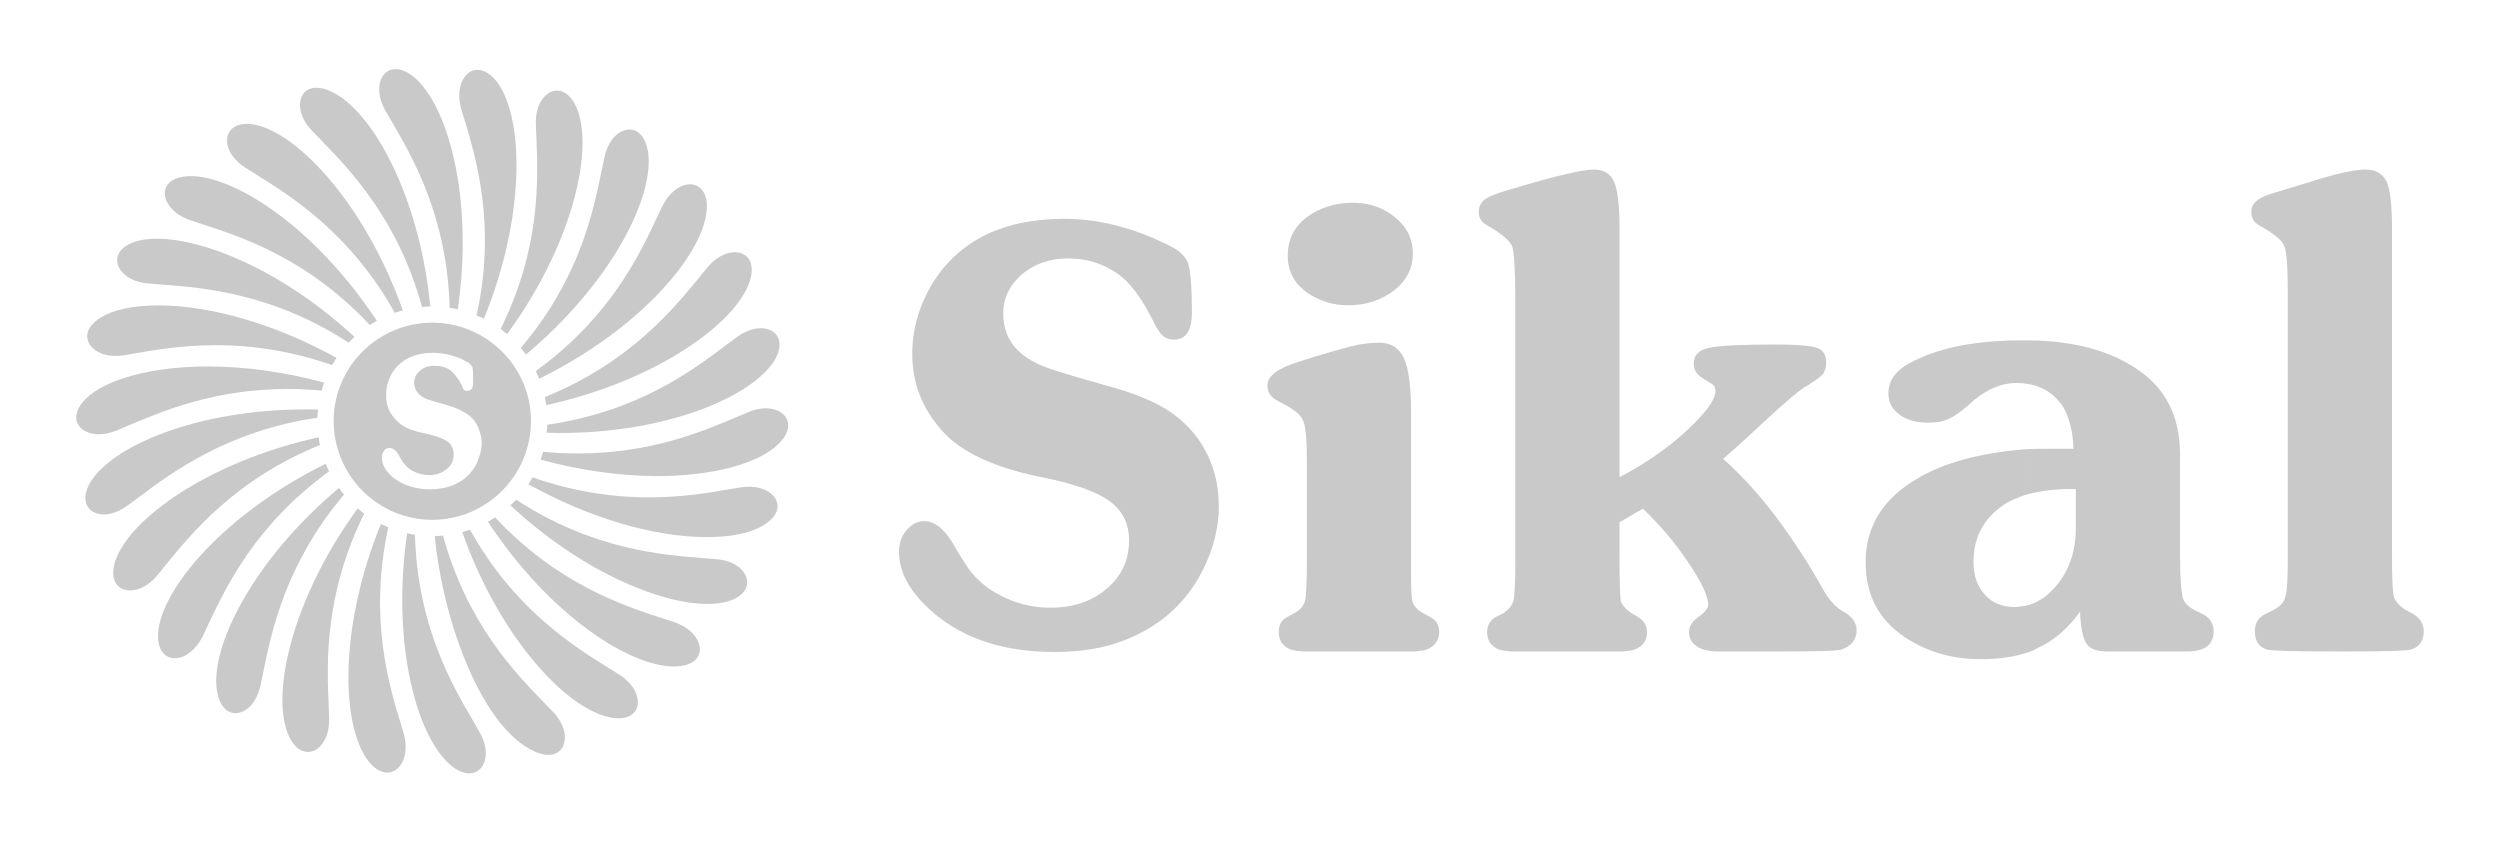
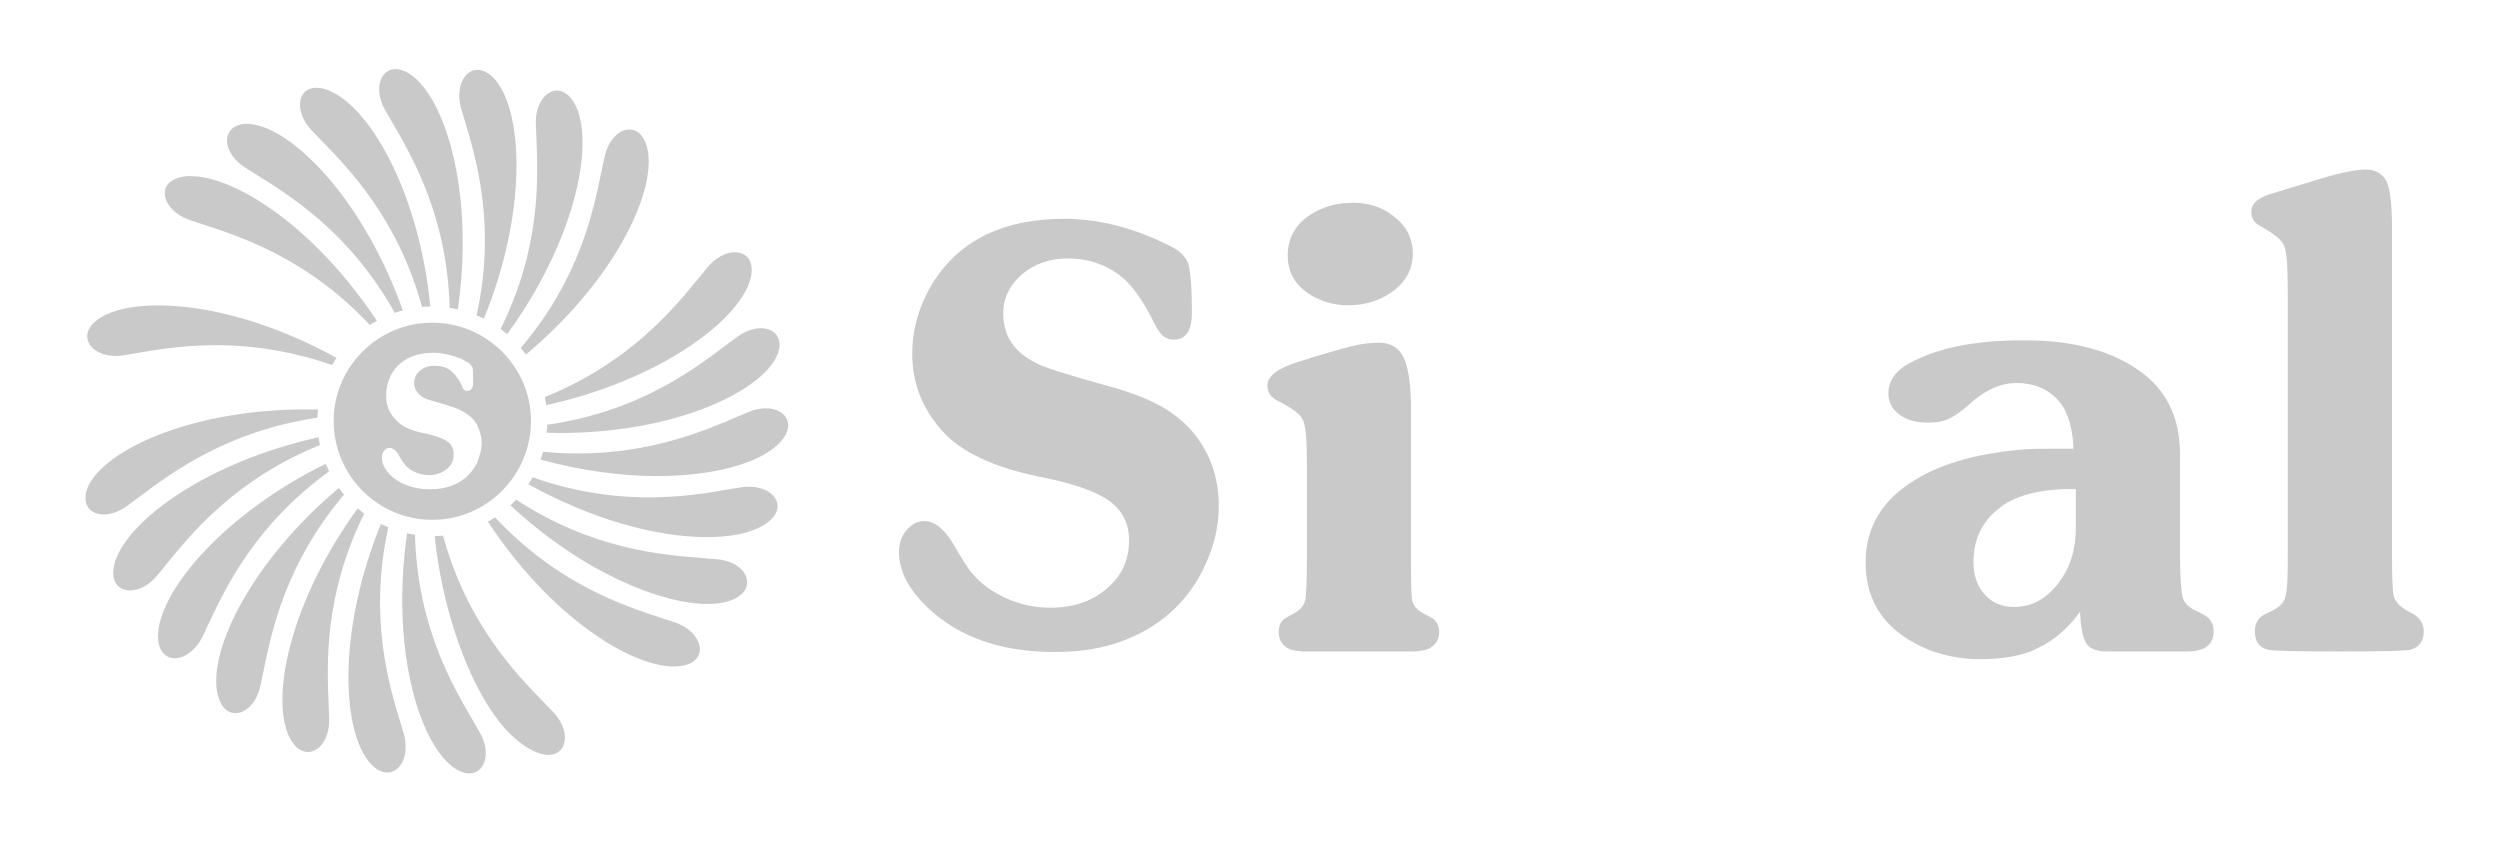
<svg xmlns="http://www.w3.org/2000/svg" version="1.1" id="Layer_1" x="0px" y="0px" width="181.042px" height="61.014px" viewBox="0 0 181.042 61.014" enable-background="new 0 0 181.042 61.014" xml:space="preserve">
  <g>
    <g>
      <path fill-rule="evenodd" clip-rule="evenodd" fill="#C9C9C9" d="M66.933,37.736c0.73,0,1.38,0.512,2.03,1.541    c0.7,1.209,1.18,1.98,1.48,2.279c0.26,0.34,0.65,0.68,1.17,1.07c1.34,0.9,2.82,1.381,4.47,1.381c1.95,0,3.47-0.65,4.59-1.891    c0.74-0.82,1.09-1.811,1.09-2.971c0-1.24-0.48-2.18-1.43-2.869c-0.96-0.689-2.65-1.291-5.12-1.76c-3.25-0.689-5.6-1.76-6.98-3.311    c-1.43-1.59-2.17-3.43-2.17-5.58c0-1.89,0.56-3.69,1.6-5.32c1.95-2.96,5.08-4.46,9.41-4.46c2.13,0,4.25,0.47,6.38,1.37    c0.87,0.39,1.521,0.69,1.86,0.94c0.39,0.3,0.61,0.6,0.74,0.95c0.17,0.6,0.26,1.76,0.26,3.52c0,1.33-0.43,1.97-1.3,1.97    c-0.3,0-0.561-0.08-0.78-0.26c-0.22-0.17-0.43-0.51-0.69-1.02c-0.83-1.68-1.7-2.88-2.65-3.52c-1-0.69-2.17-1.08-3.56-1.08    c-1.3,0-2.42,0.39-3.34,1.16c-0.86,0.77-1.34,1.67-1.34,2.83c0,1.55,0.74,2.75,2.26,3.52c0.56,0.351,2.34,0.9,5.29,1.72    c1.771,0.47,3.25,1.07,4.29,1.72c1.08,0.69,1.95,1.54,2.6,2.62c0.78,1.279,1.17,2.74,1.17,4.381c0,1.539-0.39,3.129-1.21,4.719    c-1.22,2.361-3.12,4.031-5.73,5.02c-1.47,0.561-3.12,0.811-4.94,0.811c-3.56,0-6.46-0.9-8.67-2.74    c-1.74-1.459-2.61-2.959-2.61-4.51c0-0.6,0.18-1.16,0.53-1.539C65.973,37.986,66.413,37.736,66.933,37.736z" />
      <path fill-rule="evenodd" clip-rule="evenodd" fill="#C9C9C9" d="M97.723,14.687c1.209-0.05,2.299,0.25,3.209,0.98    c0.91,0.69,1.381,1.59,1.381,2.71c0,1.03-0.431,1.89-1.25,2.57c-0.961,0.78-2.131,1.16-3.431,1.16c-1,0-1.909-0.26-2.69-0.73    c-1.129-0.68-1.689-1.63-1.689-2.87c0-1.21,0.52-2.19,1.52-2.88C95.592,15.067,96.592,14.726,97.723,14.687z M93.212,44.687    l0.47-0.26c0.48-0.25,0.74-0.551,0.83-0.941c0.08-0.34,0.131-1.42,0.131-3.129v-6.74c0-1.811-0.09-2.88-0.311-3.22    c-0.131-0.39-0.779-0.86-1.9-1.42c-0.439-0.26-0.65-0.6-0.65-1.07c0-0.69,0.781-1.25,2.291-1.72c1.869-0.6,3.129-0.94,3.82-1.12    c0.689-0.17,1.35-0.25,2-0.25c0.819,0,1.43,0.38,1.77,1.11c0.35,0.78,0.52,2.02,0.52,3.82v10.61c0,1.709,0,2.74,0.09,3.129    c0.09,0.391,0.351,0.691,0.82,0.941l0.48,0.26c0.439,0.219,0.65,0.6,0.65,1.08c0,0.6-0.301,0.98-0.82,1.24    c-0.221,0.09-0.521,0.129-0.961,0.17h-4.199h-3.91c-0.43-0.041-0.73-0.08-0.95-0.17c-0.521-0.26-0.78-0.641-0.78-1.24    C92.602,45.286,92.772,44.906,93.212,44.687z" />
-       <path fill-rule="evenodd" clip-rule="evenodd" fill="#C9C9C9" d="M117.282,34.556c1.73-0.9,3.291-1.969,4.641-3.17    c1.52-1.379,2.301-2.41,2.301-3.049c0-0.17-0.051-0.35-0.131-0.43c-0.09-0.09-0.35-0.26-0.789-0.52    c-0.431-0.26-0.65-0.6-0.65-1.07c0-0.6,0.39-0.99,1.09-1.12c0.74-0.17,2.34-0.25,4.811-0.25c1.559,0,2.559,0.08,3.039,0.25    c0.43,0.13,0.65,0.52,0.65,1.03c0,0.39-0.09,0.69-0.26,0.9c-0.221,0.22-0.65,0.52-1.351,0.95c-0.47,0.3-1.38,1.07-2.771,2.36    c-0.699,0.641-1.689,1.59-3.08,2.789c1.301,1.16,2.561,2.531,3.771,4.121c1.219,1.629,2.389,3.389,3.51,5.41    c0.399,0.689,0.83,1.16,1.31,1.459c0.729,0.391,1.079,0.861,1.079,1.42c0,0.68-0.389,1.16-1.129,1.41    c-0.26,0.09-1.73,0.131-4.381,0.131h-4.68c-0.48-0.041-0.779-0.08-1-0.17c-0.65-0.26-0.949-0.691-0.949-1.24    c0-0.43,0.26-0.82,0.779-1.16c0.391-0.301,0.609-0.561,0.609-0.82c0-0.6-0.479-1.631-1.439-3.051    c-0.91-1.369-2.029-2.699-3.289-3.898l-1.691,0.979v2.541c0,1.76,0.041,2.789,0.08,3.129c0.09,0.301,0.351,0.641,0.83,0.941    l0.431,0.26c0.431,0.26,0.649,0.65,0.649,1.08c0,0.6-0.26,0.98-0.82,1.24c-0.219,0.09-0.52,0.129-0.909,0.17h-3.989h-4.121    c-0.39-0.041-0.74-0.08-0.959-0.17c-0.521-0.26-0.781-0.641-0.781-1.24c0-0.48,0.221-0.861,0.611-1.08l0.52-0.26    c0.43-0.25,0.689-0.6,0.779-0.941c0.09-0.389,0.131-1.42,0.131-3.129v-18.63c0-2.189-0.09-3.479-0.221-3.87    c-0.17-0.43-0.779-0.94-1.82-1.54c-0.43-0.22-0.609-0.56-0.609-0.99c0-0.34,0.141-0.601,0.35-0.82c0.26-0.21,0.65-0.38,1.301-0.6    c3.6-1.11,5.859-1.63,6.68-1.63c0.74,0,1.22,0.3,1.48,0.9c0.26,0.6,0.389,1.76,0.389,3.48V34.556z" />
      <path fill-rule="evenodd" clip-rule="evenodd" fill="#C9C9C9" d="M146.643,47.306v-3.43c-0.261,0.041-0.521,0.08-0.781,0.08    c-0.869,0-1.609-0.301-2.129-0.9c-0.561-0.6-0.82-1.42-0.82-2.359c0-1.891,0.82-3.301,2.43-4.291    c0.391-0.219,0.82-0.389,1.301-0.559v-3.311c-3.211,0.26-5.861,0.949-7.851,2.15c-2.47,1.459-3.69,3.48-3.69,6.01    c0,2.359,0.91,4.119,2.78,5.41c1.601,1.07,3.421,1.629,5.55,1.629C144.643,47.736,145.682,47.607,146.643,47.306z M146.643,27.777    v-3.13h-0.181c-3.21,0-5.81,0.47-7.8,1.46c-1.301,0.6-1.91,1.37-1.91,2.4c0,0.6,0.26,1.11,0.779,1.5    c0.561,0.43,1.261,0.6,2.121,0.6c0.57,0,1.09-0.08,1.52-0.3c0.439-0.21,1.04-0.64,1.779-1.33c1-0.81,2-1.24,3.041-1.24    C146.202,27.737,146.422,27.737,146.643,27.777z M150.153,32.497c-0.041-1.24-0.301-2.231-0.701-2.96    c-0.648-1.03-1.6-1.63-2.809-1.76v-3.13c3.42,0,6.16,0.72,8.189,2.14c2.04,1.38,3.04,3.439,3.04,6.14v7.379    c0,1.551,0.09,2.49,0.17,2.881c0.09,0.43,0.39,0.73,0.87,0.99l0.609,0.299c0.521,0.26,0.781,0.68,0.781,1.24    c0,0.99-0.65,1.461-1.951,1.461h-5.77c-0.7,0-1.221-0.17-1.48-0.561c-0.26-0.381-0.43-1.16-0.47-2.311    c-0.87,1.201-1.909,2.1-3.04,2.611c-0.3,0.18-0.609,0.299-0.949,0.389v-3.43c0.91-0.18,1.689-0.73,2.379-1.59    c0.871-1.119,1.301-2.449,1.301-3.99v-2.879h-0.43c-1.261,0-2.34,0.17-3.25,0.43v-3.311c0.689-0.039,1.469-0.039,2.25-0.039    H150.153z" />
      <path fill-rule="evenodd" clip-rule="evenodd" fill="#C9C9C9" d="M164.032,44.476l0.601-0.299c0.479-0.26,0.78-0.561,0.87-0.99    c0.13-0.391,0.17-1.33,0.17-2.881V21.167c0-1.89-0.08-3.01-0.26-3.35c-0.12-0.39-0.73-0.9-1.82-1.5    c-0.391-0.22-0.561-0.56-0.561-0.99c0-0.64,0.561-1.07,1.691-1.37c0.26-0.09,1.17-0.35,2.689-0.82c1.859-0.6,3.17-0.86,3.9-0.86    c0.739,0,1.219,0.3,1.52,0.86c0.26,0.6,0.391,1.76,0.391,3.39v23.779c0,1.551,0.039,2.49,0.129,2.881    c0.09,0.34,0.391,0.689,0.871,0.99l0.559,0.299c0.48,0.301,0.74,0.73,0.74,1.24c0,0.73-0.35,1.16-0.949,1.33    c-0.311,0.09-1.961,0.131-4.99,0.131c-3.301,0-5.08-0.041-5.381-0.131c-0.609-0.17-0.909-0.6-0.909-1.33    C163.292,45.156,163.512,44.736,164.032,44.476z" />
    </g>
    <g>
      <g>
        <path fill-rule="evenodd" clip-rule="evenodd" fill="#C9C9C9" d="M33.982,56.007c-0.39,0-0.83-0.182-1.26-0.521     c-2.53-2.02-4.4-8.85-3.24-16.869c0.19,0.039,0.38,0.08,0.57,0.109c0.17,6.57,2.689,10.881,4.2,13.461l0.48,0.84     c0.6,1.029,0.51,1.92,0.23,2.41C34.742,55.806,34.393,56.007,33.982,56.007L33.982,56.007z" />
-         <path fill-rule="evenodd" clip-rule="evenodd" fill="#C9C9C9" d="M7.152,31.447c-0.74,0-1.34-0.311-1.55-0.82     c-0.22-0.51,0.01-1.16,0.62-1.76c1.479-1.44,4.87-2.33,8.83-2.33c2.68,0,5.58,0.4,8.42,1.17c-0.07,0.19-0.13,0.38-0.18,0.58     c-0.83-0.08-1.65-0.12-2.46-0.12c-5.33,0-9.21,1.66-11.54,2.65l-0.85,0.36C7.992,31.357,7.562,31.447,7.152,31.447L7.152,31.447z     " />
        <path fill-rule="evenodd" clip-rule="evenodd" fill="#C9C9C9" d="M28.042,55.947c-0.46,0-0.95-0.301-1.38-0.85     c-1.96-2.57-2.13-9.66,0.92-17.15c0.17,0.08,0.35,0.16,0.54,0.24c-1.45,6.561,0.08,11.549,0.91,14.25l0.22,0.74     c0.24,0.889,0.13,1.75-0.29,2.289C28.723,55.777,28.393,55.947,28.042,55.947L28.042,55.947z" />
        <path fill-rule="evenodd" clip-rule="evenodd" fill="#C9C9C9" d="M9.422,42.757c-0.42,0-0.77-0.16-0.99-0.461     c-0.28-0.379-0.31-0.969-0.09-1.65c1-3.059,6.76-7.219,14.73-8.979c0.02,0.18,0.06,0.359,0.1,0.559     c-6.13,2.49-9.28,6.371-11.18,8.701l-0.61,0.75C10.803,42.366,10.092,42.757,9.422,42.757z" />
        <path fill-rule="evenodd" clip-rule="evenodd" fill="#C9C9C9" d="M17.062,51.646c-0.67,0-1.17-0.58-1.34-1.549     c-0.57-3.17,2.58-9.52,8.82-14.76c0.11,0.16,0.24,0.318,0.37,0.479c-4.24,5.021-5.24,9.891-5.84,12.82l-0.2,0.971     C18.572,51.007,17.723,51.646,17.062,51.646L17.062,51.646z" />
        <path fill-rule="evenodd" clip-rule="evenodd" fill="#C9C9C9" d="M22.303,54.456c-0.561,0-1.07-0.439-1.41-1.209     c-1.3-2.951,0.23-9.871,5.01-16.432c0.16,0.141,0.32,0.262,0.47,0.381c-2.92,5.92-2.7,10.9-2.57,13.891l0.03,0.939     c0.03,0.84-0.21,1.57-0.65,2.02C22.922,54.316,22.612,54.456,22.303,54.456z" />
        <path fill-rule="evenodd" clip-rule="evenodd" fill="#C9C9C9" d="M12.663,47.667c-0.32,0-0.6-0.111-0.81-0.34     c-0.31-0.32-0.45-0.842-0.4-1.5c0.23-3.211,4.83-8.641,12.13-12.24c0.08,0.189,0.16,0.369,0.25,0.549     c-5.39,3.91-7.51,8.451-8.79,11.17l-0.38,0.811C14.183,47.056,13.402,47.667,12.663,47.667L12.663,47.667z" />
        <path fill-rule="evenodd" clip-rule="evenodd" fill="#C9C9C9" d="M7.522,37.257c-0.54,0-0.98-0.221-1.19-0.602     c-0.26-0.459-0.18-1.09,0.23-1.77c1.57-2.539,7.58-5.239,15.63-5.239l0.84,0.01c-0.02,0.21-0.04,0.4-0.04,0.59     c-6.5,0.959-10.51,3.94-12.91,5.739l-0.83,0.611C8.692,37.017,8.072,37.257,7.522,37.257z" />
        <path fill-rule="evenodd" clip-rule="evenodd" fill="#C9C9C9" d="M24.053,26.437c-2.74-0.95-5.561-1.44-8.4-1.44     c-2.46,0-4.46,0.35-5.92,0.6l-0.8,0.14c-0.18,0.02-0.36,0.04-0.54,0.04c-1.19,0-1.89-0.58-2.04-1.16     c-0.16-0.59,0.2-1.19,0.99-1.65c0.93-0.56,2.36-0.85,4.11-0.85c3.851,0,8.54,1.38,12.92,3.8     C24.263,26.087,24.152,26.257,24.053,26.437z" />
        <path fill-rule="evenodd" clip-rule="evenodd" fill="#C9C9C9" d="M33.152,22.406c-0.2-0.05-0.39-0.09-0.59-0.11     c-0.17-6.58-2.68-10.9-4.19-13.49l-0.47-0.81c-0.6-1.06-0.51-1.95-0.22-2.43c0.21-0.36,0.55-0.56,0.96-0.56     c0.4,0,0.84,0.18,1.28,0.53C32.442,7.556,34.322,14.386,33.152,22.406z" />
-         <path fill-rule="evenodd" clip-rule="evenodd" fill="#C9C9C9" d="M25.252,24.817c-5.53-3.59-10.52-3.98-13.52-4.21l-0.98-0.08     c-1.45-0.12-2.19-0.9-2.26-1.57c-0.07-0.65,0.44-1.2,1.36-1.48c0.44-0.13,0.95-0.189,1.53-0.189c3.3,0,8.97,2.2,14.29,7.11     C25.532,24.527,25.393,24.667,25.252,24.817z" />
        <path fill-rule="evenodd" clip-rule="evenodd" fill="#C9C9C9" d="M26.782,23.537c-4.52-4.83-9.3-6.38-12.16-7.311l-0.88-0.29     c-1.31-0.46-1.9-1.41-1.8-2.1c0.1-0.63,0.72-1.03,1.68-1.08h0.2c3.19,0,8.96,3.67,13.47,10.48     C27.112,23.327,26.942,23.427,26.782,23.537z" />
        <path fill-rule="evenodd" clip-rule="evenodd" fill="#C9C9C9" d="M30.562,22.226c-1.75-6.36-5.24-9.95-7.33-12.1l-0.65-0.67     c-0.91-0.97-0.97-1.93-0.74-2.45c0.18-0.42,0.56-0.65,1.08-0.65c0.31,0,0.66,0.08,1.03,0.26c2.95,1.31,6.42,7.48,7.21,15.58     C30.973,22.197,30.772,22.207,30.562,22.226z" />
        <path fill-rule="evenodd" clip-rule="evenodd" fill="#C9C9C9" d="M40.522,31.357l-0.94-0.02c0.03-0.201,0.04-0.391,0.05-0.58     c6.55-0.94,10.54-3.951,12.94-5.76l0.77-0.57c0.57-0.43,1.2-0.66,1.75-0.66c0.56,0,1,0.22,1.21,0.6     c0.26,0.46,0.18,1.08-0.23,1.76C54.473,28.656,48.482,31.357,40.522,31.357L40.522,31.357z" />
-         <path fill-rule="evenodd" clip-rule="evenodd" fill="#C9C9C9" d="M39.042,27.427c-0.08-0.2-0.16-0.38-0.24-0.56     c5.39-3.9,7.52-8.43,8.79-11.16l0.39-0.81c0.47-0.94,1.25-1.55,1.99-1.55c0.32,0,0.6,0.12,0.81,0.34c0.31,0.33,0.45,0.85,0.4,1.5     C50.952,18.417,46.353,23.837,39.042,27.427z" />
        <path fill-rule="evenodd" clip-rule="evenodd" fill="#C9C9C9" d="M39.562,29.337c-0.03-0.19-0.07-0.38-0.11-0.58     c6.15-2.5,9.32-6.38,11.22-8.71l0.58-0.71c0.58-0.68,1.29-1.07,1.96-1.07c0.42,0,0.77,0.16,0.99,0.45     c0.28,0.39,0.311,0.98,0.09,1.66C53.292,23.427,47.522,27.587,39.562,29.337z" />
        <path fill-rule="evenodd" clip-rule="evenodd" fill="#C9C9C9" d="M38.083,25.677c-0.11-0.16-0.24-0.32-0.37-0.48     c4.26-5.01,5.25-9.89,5.85-12.82l0.21-0.97c0.29-1.4,1.14-2.03,1.81-2.03c0.66,0,1.16,0.58,1.33,1.54     C47.482,14.096,44.333,20.457,38.083,25.677z" />
        <path fill-rule="evenodd" clip-rule="evenodd" fill="#C9C9C9" d="M36.723,24.197c-0.16-0.13-0.31-0.26-0.47-0.38     c2.93-5.9,2.71-10.89,2.59-13.89l-0.04-0.93c-0.03-0.84,0.21-1.58,0.649-2.03c0.26-0.26,0.57-0.41,0.89-0.41     c0.55,0,1.06,0.44,1.4,1.21C43.042,10.726,41.513,17.647,36.723,24.197z" />
        <path fill-rule="evenodd" clip-rule="evenodd" fill="#C9C9C9" d="M35.042,23.077c-0.17-0.08-0.34-0.16-0.53-0.24     c1.46-6.55-0.08-11.55-0.9-14.25l-0.23-0.75c-0.24-0.9-0.13-1.76,0.29-2.3c0.24-0.311,0.56-0.48,0.91-0.48     c0.46,0,0.96,0.31,1.4,0.86C37.933,8.497,38.103,15.587,35.042,23.077z" />
        <path fill-rule="evenodd" clip-rule="evenodd" fill="#C9C9C9" d="M28.592,22.656c-3.23-5.77-7.48-8.42-10.03-10.01l-0.79-0.5     c-1.14-0.73-1.47-1.7-1.28-2.33c0.16-0.54,0.67-0.85,1.4-0.85c0.17,0,0.36,0.02,0.55,0.06c3.17,0.63,8.02,5.82,10.73,13.45     C28.973,22.527,28.782,22.587,28.592,22.656z" />
        <path fill-rule="evenodd" clip-rule="evenodd" fill="#C9C9C9" d="M47.612,34.476c-2.69,0-5.61-0.41-8.46-1.189     c0.06-0.18,0.12-0.369,0.18-0.57c0.84,0.08,1.7,0.121,2.53,0.121c5.3,0,9.17-1.65,11.48-2.641l0.86-0.36     c0.43-0.18,0.86-0.27,1.26-0.27c0.74,0,1.33,0.32,1.54,0.83c0.21,0.521-0.01,1.159-0.63,1.759     C54.913,33.587,51.553,34.476,47.612,34.476L47.612,34.476z" />
        <path fill-rule="evenodd" clip-rule="evenodd" fill="#C9C9C9" d="M51.202,38.896c-3.85,0-8.55-1.389-12.939-3.83     c0.11-0.16,0.21-0.33,0.3-0.5c2.74,0.961,5.57,1.451,8.42,1.451c2.44,0,4.43-0.34,5.89-0.6l0.83-0.131     c0.18-0.029,0.36-0.039,0.54-0.039c1.021,0,1.85,0.469,2.03,1.148c0.16,0.58-0.22,1.201-1.02,1.66     C54.333,38.607,52.933,38.896,51.202,38.896L51.202,38.896z" />
        <path fill-rule="evenodd" clip-rule="evenodd" fill="#C9C9C9" d="M51.223,43.736c-3.28,0-8.94-2.209-14.26-7.139     c0.14-0.131,0.28-0.27,0.42-0.41c5.53,3.609,10.52,3.99,13.52,4.23l0.98,0.08c1.42,0.109,2.15,0.889,2.22,1.559     c0.07,0.65-0.44,1.201-1.36,1.49C52.312,43.667,51.803,43.736,51.223,43.736L51.223,43.736z" />
        <path fill-rule="evenodd" clip-rule="evenodd" fill="#C9C9C9" d="M48.812,48.267c-3.21,0-8.99-3.67-13.48-10.49     c0.18-0.1,0.36-0.199,0.52-0.311c4.53,4.84,9.3,6.391,12.17,7.33l0.87,0.281c1.3,0.469,1.88,1.408,1.78,2.1     c-0.09,0.629-0.71,1.039-1.66,1.08L48.812,48.267L48.812,48.267z" />
-         <path fill-rule="evenodd" clip-rule="evenodd" fill="#C9C9C9" d="M44.792,52.017c-0.19,0-0.38-0.02-0.59-0.061     c-3.18-0.6-8.02-5.77-10.729-13.42c0.19-0.051,0.38-0.109,0.56-0.18c3.22,5.77,7.48,8.42,10.03,10.01l0.8,0.5     c1.14,0.74,1.47,1.699,1.28,2.33C45.992,51.716,45.502,52.017,44.792,52.017z" />
        <path fill-rule="evenodd" clip-rule="evenodd" fill="#C9C9C9" d="M39.702,54.667c-0.31,0-0.649-0.092-1.02-0.262     c-3.74-1.709-6.57-9.199-7.2-15.578c0.19-0.012,0.39-0.021,0.6-0.041c1.75,6.369,5.24,9.961,7.33,12.109l0.64,0.66     c0.91,0.961,0.97,1.91,0.75,2.43C40.612,54.427,40.223,54.667,39.702,54.667L39.702,54.667z" />
      </g>
      <path fill-rule="evenodd" clip-rule="evenodd" fill="#C9C9C9" d="M34.522,33.577c-0.42,0.77-0.99,1.289-1.82,1.6    c-0.47,0.16-0.99,0.26-1.51,0.26c-1.15,0-2.03-0.311-2.76-0.881c-0.52-0.459-0.78-0.93-0.78-1.449c0-0.15,0.05-0.311,0.16-0.461    c0.1-0.16,0.26-0.209,0.41-0.209c0.21,0,0.42,0.15,0.63,0.469c0.21,0.41,0.36,0.621,0.47,0.721c0.05,0.109,0.2,0.211,0.36,0.359    c0.42,0.262,0.88,0.42,1.41,0.42c0.57,0,1.04-0.209,1.4-0.568c0.26-0.26,0.36-0.57,0.36-0.932c0-0.42-0.15-0.729-0.46-0.939    c-0.26-0.199-0.84-0.41-1.57-0.57c-1.04-0.199-1.76-0.51-2.18-1.029c-0.47-0.47-0.68-1.04-0.68-1.76c0-0.57,0.16-1.14,0.47-1.66    c0.63-0.93,1.61-1.4,2.97-1.4c0.62,0,1.3,0.16,1.97,0.42c0.26,0.15,0.47,0.26,0.58,0.31c0.101,0.1,0.2,0.21,0.26,0.31    c0.05,0.15,0.05,0.57,0.05,1.09c0,0.41-0.11,0.62-0.42,0.62c-0.1,0-0.15,0-0.21-0.05c-0.1-0.06-0.15-0.21-0.2-0.37    c-0.26-0.51-0.58-0.88-0.84-1.08c-0.31-0.21-0.67-0.31-1.14-0.31c-0.42,0-0.729,0.1-1.04,0.36c-0.26,0.21-0.42,0.52-0.42,0.88    c0,0.46,0.26,0.83,0.73,1.09c0.16,0.1,0.729,0.25,1.61,0.51c0.58,0.16,1.04,0.37,1.36,0.57c0.36,0.21,0.62,0.47,0.83,0.829    c0.21,0.42,0.36,0.881,0.36,1.352C34.882,32.587,34.732,33.056,34.522,33.577z M31.303,23.366c-3.93,0-7.14,3.2-7.14,7.11    c0,3.97,3.21,7.169,7.14,7.169c3.93,0,7.149-3.199,7.149-7.169C38.452,26.567,35.232,23.366,31.303,23.366z" />
    </g>
  </g>
</svg>